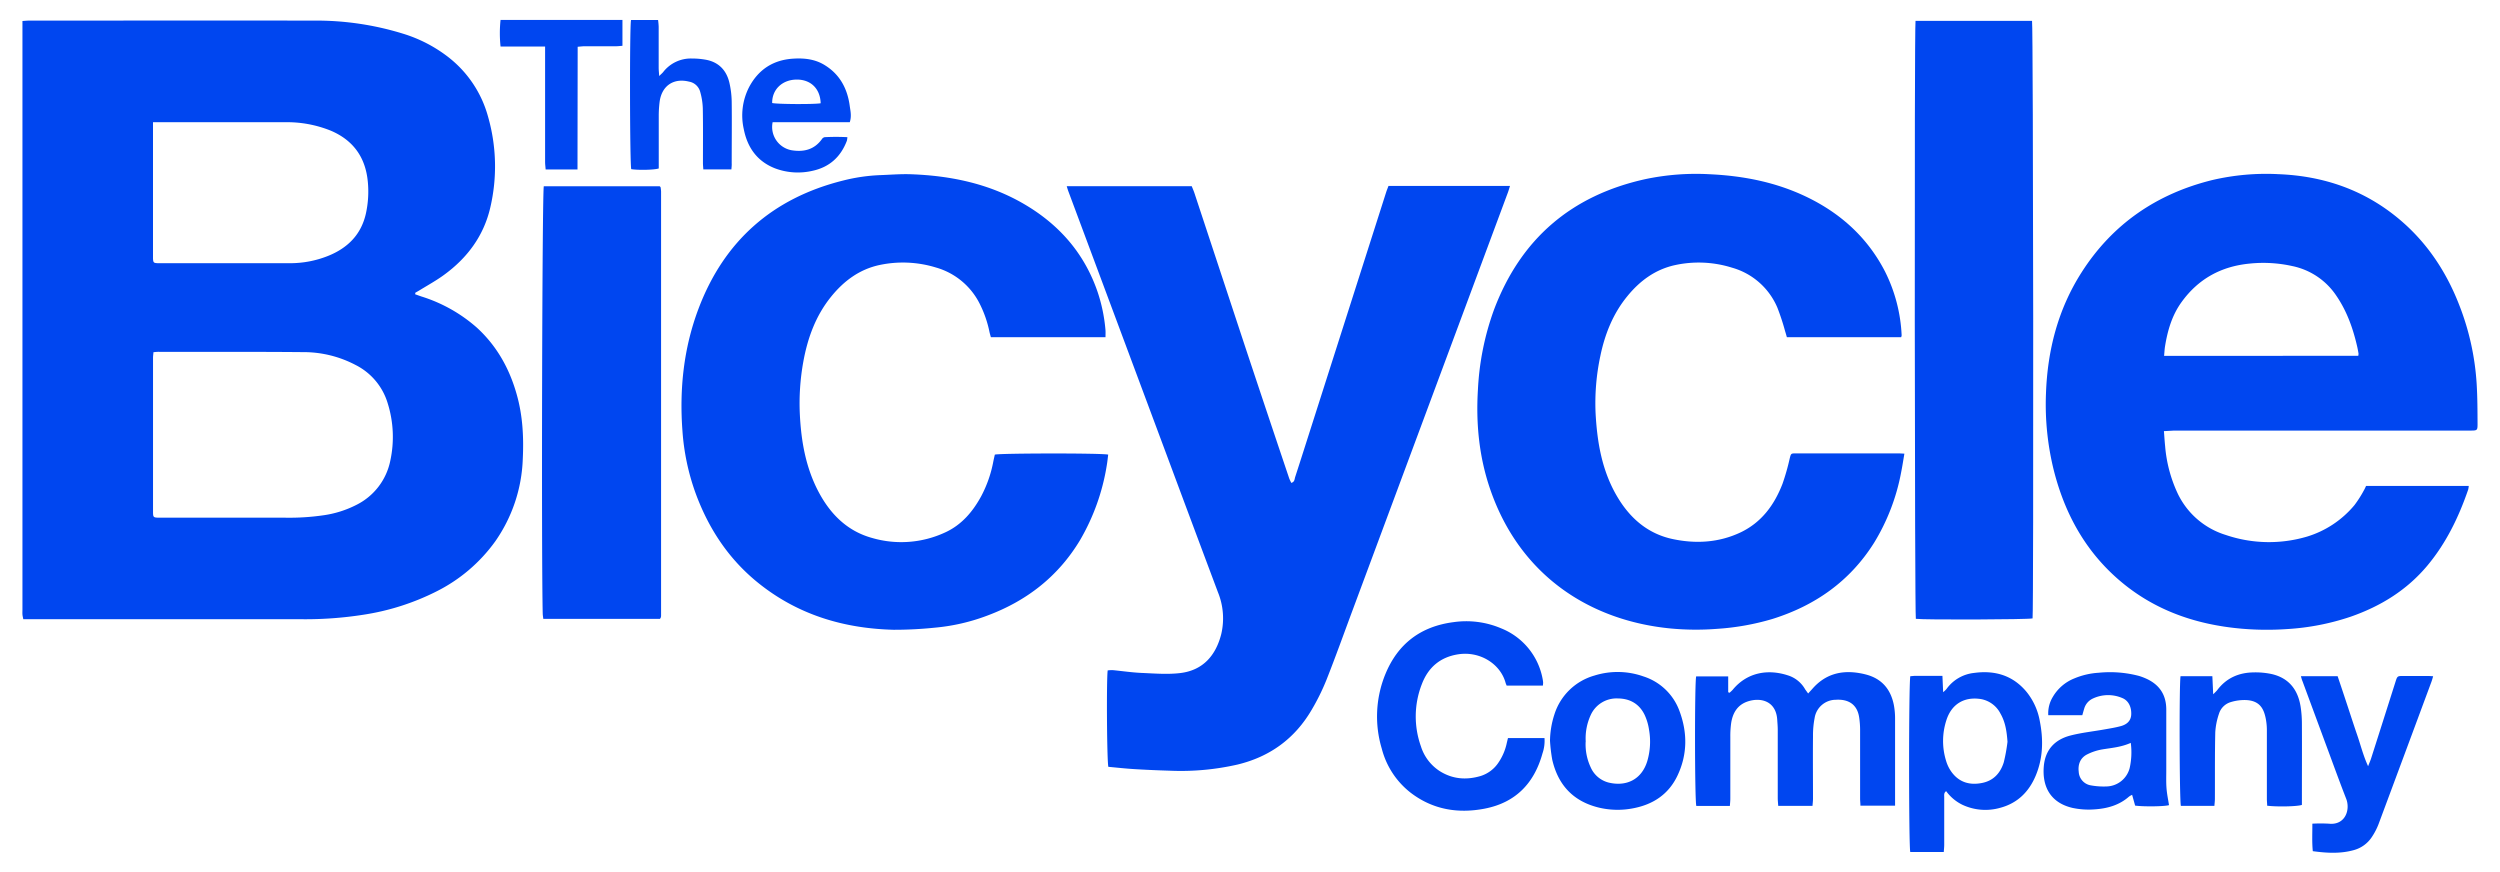
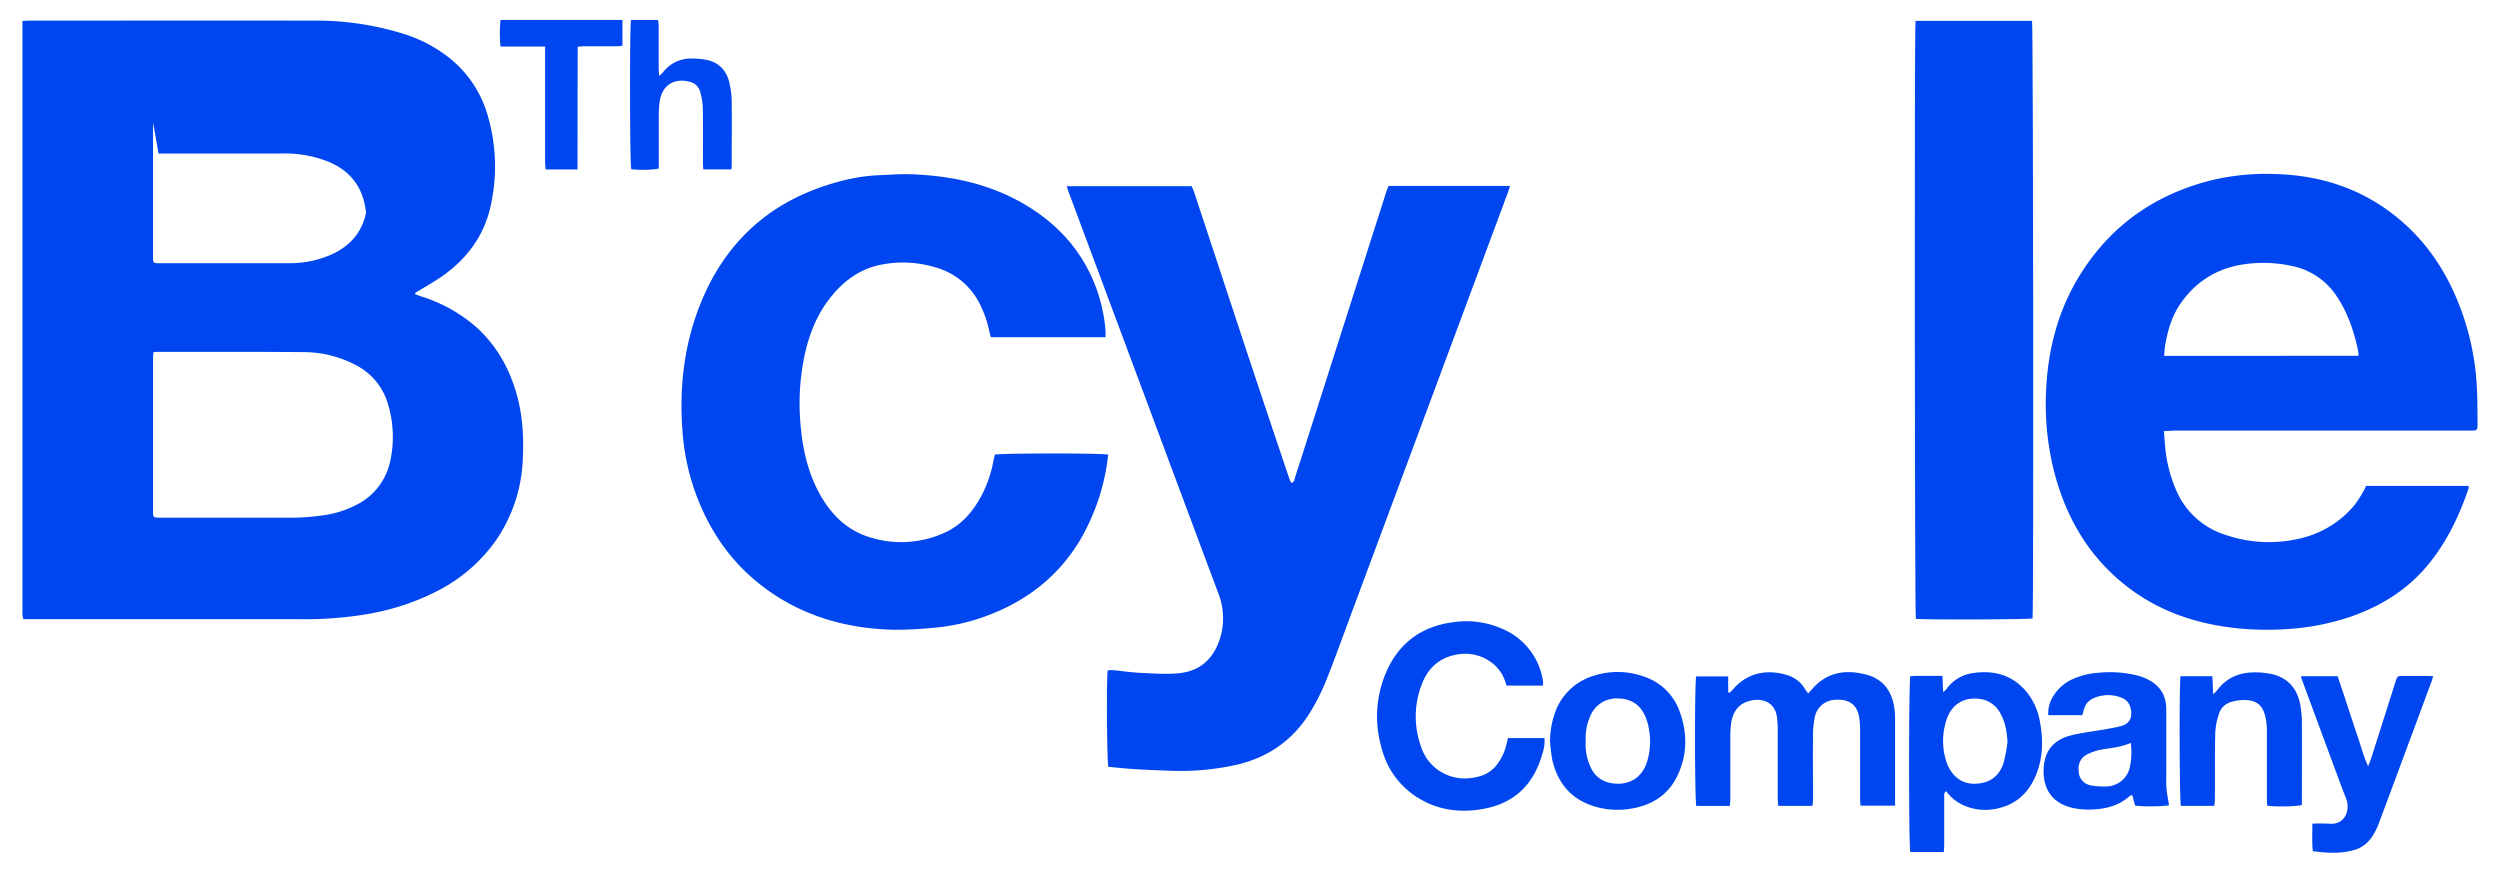
<svg xmlns="http://www.w3.org/2000/svg" id="Layer_1" data-name="Layer 1" viewBox="0 0 1000 349">
  <defs>
    <style>.cls-1{fill:#0046f0;}</style>
  </defs>
  <title>TBC Logo</title>
-   <path class="cls-1" d="M166.08,117.72c.87.3,1.73.62,2.6.91a60.92,60.92,0,0,1,22,12.37c8,7.29,13.09,16.39,16,26.75,2.42,8.48,2.85,17.15,2.43,25.91a61.11,61.11,0,0,1-11,32.87,64.49,64.49,0,0,1-23.68,20.12,97.2,97.2,0,0,1-29.05,9.24,150.11,150.11,0,0,1-24.59,1.8q-54.1,0-108.2,0H9.32c-.13-.7-.29-1.28-.34-1.88s0-1.42,0-2.14V8.4c1.11-.07,1.88-.16,2.64-.16,38,0,75.94-.06,113.91,0A117.42,117.42,0,0,1,161.3,13.5,56.61,56.61,0,0,1,179.52,23a45.21,45.21,0,0,1,15.67,23.56A72.2,72.2,0,0,1,196.12,83c-2.63,11.38-9.23,20.22-18.57,27-3,2.19-6.28,4-9.44,5.94-.66.41-1.35.78-2,1.17ZM61.39,140.87c-.08.93-.18,1.55-.18,2.17q0,30.79,0,61.58c0,2.33.13,2.41,2.41,2.46h1.9c16.25,0,32.5,0,48.74,0a94.06,94.06,0,0,0,14.91-.94,41.75,41.75,0,0,0,13.51-4.25,25.33,25.33,0,0,0,13.42-17.51,44.92,44.92,0,0,0-1-23A25.25,25.25,0,0,0,142.25,146a44.68,44.68,0,0,0-21-5.15c-19.18-.17-38.36-.09-57.54-.11C63,140.7,62.32,140.8,61.39,140.87Zm-.19-92v53.43c0,.4,0,.79,0,1.19.11,1.55.27,1.7,1.87,1.79.39,0,.79,0,1.19,0,17.27,0,34.55,0,51.82,0a40.72,40.72,0,0,0,15.06-2.88c7.95-3.17,13.41-8.61,15.26-17.17a41,41,0,0,0,.73-12.51c-.91-9.74-5.78-16.58-14.74-20.42a46.71,46.71,0,0,0-18.55-3.41c-16.56,0-33.13,0-49.69,0Z" />
+   <path class="cls-1" d="M166.08,117.72c.87.3,1.73.62,2.6.91a60.92,60.92,0,0,1,22,12.37c8,7.29,13.09,16.39,16,26.75,2.42,8.48,2.85,17.15,2.43,25.91a61.11,61.11,0,0,1-11,32.87,64.49,64.49,0,0,1-23.68,20.12,97.2,97.2,0,0,1-29.05,9.24,150.11,150.11,0,0,1-24.59,1.8q-54.1,0-108.2,0H9.32c-.13-.7-.29-1.28-.34-1.88s0-1.42,0-2.14V8.4c1.11-.07,1.88-.16,2.64-.16,38,0,75.94-.06,113.91,0A117.42,117.42,0,0,1,161.3,13.5,56.61,56.61,0,0,1,179.52,23a45.21,45.21,0,0,1,15.67,23.56A72.2,72.2,0,0,1,196.12,83c-2.63,11.38-9.23,20.22-18.57,27-3,2.19-6.28,4-9.44,5.94-.66.41-1.35.78-2,1.17ZM61.39,140.87c-.08.93-.18,1.55-.18,2.17q0,30.79,0,61.58c0,2.33.13,2.41,2.41,2.46h1.9c16.25,0,32.5,0,48.74,0a94.06,94.06,0,0,0,14.91-.94,41.75,41.75,0,0,0,13.51-4.25,25.33,25.33,0,0,0,13.42-17.51,44.92,44.92,0,0,0-1-23A25.25,25.25,0,0,0,142.25,146a44.68,44.68,0,0,0-21-5.15c-19.18-.17-38.36-.09-57.54-.11C63,140.7,62.32,140.8,61.39,140.87Zm-.19-92v53.43c0,.4,0,.79,0,1.19.11,1.55.27,1.7,1.87,1.79.39,0,.79,0,1.19,0,17.27,0,34.55,0,51.82,0a40.72,40.72,0,0,0,15.06-2.88c7.95-3.17,13.41-8.61,15.26-17.17c-.91-9.74-5.78-16.58-14.74-20.42a46.71,46.71,0,0,0-18.55-3.41c-16.56,0-33.13,0-49.69,0Z" />
  <path class="cls-1" d="M865.57,172.45c.18,2.29.29,4.17.48,6A55.21,55.21,0,0,0,871,197.23,31.56,31.56,0,0,0,890.36,214a53.55,53.55,0,0,0,32.49.63,39.66,39.66,0,0,0,18.94-12.59,45.36,45.36,0,0,0,3.82-6c.32-.53.55-1.11.82-1.67H987.5a9,9,0,0,1-.24,1.51c-3.79,11-8.8,21.37-16.33,30.38-8.22,9.82-18.7,16.25-30.66,20.42a97.29,97.29,0,0,1-25.3,4.94,117.28,117.28,0,0,1-18.27-.14c-19.23-1.67-36.61-7.93-51-21.18-12.38-11.39-19.94-25.65-24.09-41.82a109.29,109.29,0,0,1-3.22-31.09c.61-17.34,4.83-33.69,14.23-48.42C845,89.58,862.73,77.48,885,72a94.58,94.58,0,0,1,26.41-2.33c18.12.72,34.44,6.34,48.43,18.13,11.25,9.47,19,21.4,24.16,35a103.63,103.63,0,0,1,6.68,31c.31,5.29.32,10.61.34,15.91,0,2.4-.18,2.51-2.63,2.52H869.76C868.51,172.29,867.26,172.38,865.57,172.45Zm77.74-30.12a4.62,4.62,0,0,0,.1-.89c-.14-.86-.29-1.72-.48-2.56-1.67-7.39-4.15-14.43-8.49-20.73a27.94,27.94,0,0,0-17.51-11.72,53.33,53.33,0,0,0-17-1c-11.48,1.09-20.63,6.12-27.36,15.48-3.79,5.27-5.54,11.32-6.56,17.63-.19,1.2-.24,2.43-.37,3.8Z" />
  <path class="cls-1" d="M426.7,74.49h50c.33.84.74,1.75,1.06,2.7q10.28,31.13,20.55,62.24,8.61,25.92,17.33,51.8c.22.64.56,1.25.86,1.92,1.39-.36,1.3-1.51,1.56-2.31,2.28-7,4.49-14,6.73-21q14.85-46.5,29.69-93c.24-.75.55-1.48.92-2.47H604c-.36,1.15-.57,1.89-.83,2.6l-62,166.74c-3.51,9.43-6.89,18.9-10.59,28.25a88,88,0,0,1-6,12.11c-6.73,11.42-16.63,18.62-29.56,21.75a101.89,101.89,0,0,1-27.35,2.45c-4.67-.14-9.33-.34-14-.63-3.47-.21-6.93-.6-10.32-.91-.58-1.82-.8-34.2-.28-38.56a12.85,12.85,0,0,1,2-.12c3.85.37,7.7.95,11.56,1.12,5.14.22,10.36.66,15.43.06,9.1-1.08,14.26-7,16.44-15.59a27.64,27.64,0,0,0-1.34-16.79q-10.59-28.25-21.1-56.51Q446.77,128.6,427.47,76.86C427.22,76.21,427,75.53,426.7,74.49Z" />
-   <path class="cls-1" d="M760.46,134.88H714.75c-.22-.75-.43-1.56-.69-2.35a94,94,0,0,0-3.1-9.45,27.9,27.9,0,0,0-18.12-16,44.51,44.51,0,0,0-23-1c-7.84,1.77-13.93,6.29-18.91,12.4-5.74,7-9,15.21-10.81,24a90.51,90.51,0,0,0-1.88,22.92c.63,11.56,2.56,22.85,8.5,33,5.13,8.8,12.33,15.14,22.5,17.26,9.19,1.92,18.33,1.38,26.94-2.68,8.43-4,13.56-11,16.83-19.48a89.83,89.83,0,0,0,2.85-10c.54-2.1.45-2.15,2.58-2.15h40.66c.78,0,1.55.06,2.66.11-.46,2.68-.83,5.16-1.33,7.61a83.07,83.07,0,0,1-10.77,28c-9.66,15.39-23.57,25.17-40.74,30.53a100,100,0,0,1-22.14,3.94,107.69,107.69,0,0,1-18.75-.17c-31.84-3.14-60-20.94-71.94-55.64-4.47-13-5.76-26.38-4.91-40.05A108.76,108.76,0,0,1,597.56,124c10.69-28.44,31-45.84,60.63-52.36a98.47,98.47,0,0,1,25.75-1.94c13.39.63,26.39,3.16,38.57,9C736.21,85.27,747,95,754,108.6a63.16,63.16,0,0,1,6.66,25.56A3.22,3.22,0,0,1,760.46,134.88Z" />
  <path class="cls-1" d="M442.2,134.87H396.35c-.19-.69-.39-1.35-.54-2a44.88,44.88,0,0,0-3.95-11.41A28.18,28.18,0,0,0,374.37,107a45,45,0,0,0-22.54-1c-8.12,1.74-14.38,6.45-19.47,12.78-6.06,7.53-9.27,16.32-11,25.73a93.36,93.36,0,0,0-1.42,21.3c.54,10.84,2.4,21.41,7.59,31.13,4.75,8.89,11.53,15.59,21.43,18.28A41.64,41.64,0,0,0,378,213c6.6-3,11.11-8.29,14.51-14.57a48.61,48.61,0,0,0,4.82-13.85c.19-.93.41-1.85.6-2.73,1.8-.57,42.82-.65,45.35,0-.19,1.43-.32,2.9-.58,4.35A86.26,86.26,0,0,1,432.05,216c-8.74,14.58-21.41,24.4-37.24,30.28a79.14,79.14,0,0,1-21,4.8,157,157,0,0,1-16.35.83c-20.09-.51-38.53-6.07-54.36-18.9-11.69-9.47-19.66-21.59-24.83-35.64a91.7,91.7,0,0,1-5.29-25c-1.25-16.73.48-33.1,6.41-48.84,10.27-27.22,29.7-44.3,57.92-51.33a71.34,71.34,0,0,1,14.77-2.15c4.11-.15,8.23-.5,12.33-.35,16.11.59,31.56,3.83,45.61,12.15,13.8,8.16,23.75,19.58,29,34.86A65.08,65.08,0,0,1,442.19,132C442.26,132.88,442.2,133.74,442.2,134.87Z" />
  <path class="cls-1" d="M766.21,8.36h46.61c.49,1.78.67,235.58.21,239-1.64.47-43.54.63-46.69.17C765.88,245.81,765.71,12,766.21,8.36Z" />
-   <path class="cls-1" d="M217.52,74.5h46.34a2.84,2.84,0,0,1,.28.26.43.43,0,0,1,.11.21,12.85,12.85,0,0,1,.18,1.64q0,84.87,0,169.73a2.4,2.4,0,0,1-.13.7,2.67,2.67,0,0,1-.33.52H217.32c-.08-.73-.21-1.41-.23-2.1C216.53,222.2,216.87,76.74,217.52,74.5Z" />
  <path class="cls-1" d="M723.25,277.4c.65-.72,1.18-1.28,1.69-1.86,5-5.74,11.3-7.54,18.63-6.33.94.15,1.87.35,2.79.59,6.35,1.65,9.94,5.9,11.18,12.2a29,29,0,0,1,.49,5.43c0,10.7,0,21.4,0,32.1v2.75H744.17c0-1-.13-1.91-.13-2.83,0-9.28,0-18.55,0-27.82a34,34,0,0,0-.35-4.5c-.71-5.23-4.16-7.55-9.37-7.22a8.6,8.6,0,0,0-8.47,7.29,36.48,36.48,0,0,0-.65,7.31c-.08,8.32,0,16.65,0,25,0,.92-.13,1.85-.2,2.84H711.29c-.07-1.14-.19-2.14-.19-3.14,0-9.11,0-18.23,0-27.34,0-1.35-.13-2.69-.21-4-.48-7.43-6.52-9-11.71-7.32-4.16,1.34-6.1,4.6-6.72,8.71a38.07,38.07,0,0,0-.33,5.45c0,8.24,0,16.48,0,24.73,0,.92-.11,1.85-.18,2.93H678.53c-.65-1.84-.71-49.53-.06-51.82h12.81v6.35l.56.21c.47-.46,1-.88,1.39-1.38,5.81-6.9,14.13-8.16,22-5.56a12,12,0,0,1,6.84,5.58C722.4,276.22,722.78,276.71,723.25,277.4Z" />
  <path class="cls-1" d="M617.15,274.23H602.66c-.14-.37-.32-.72-.42-1.08-2.06-7.6-10.28-12.79-19-11.42-7.18,1.13-11.94,5.25-14.48,11.87a35.52,35.52,0,0,0-.41,24.88,18.32,18.32,0,0,0,7.43,9.89c5.13,3.28,10.65,3.74,16.41,2.05a13.31,13.31,0,0,0,7.25-5.47,21.93,21.93,0,0,0,3.29-7.83c.14-.6.29-1.2.46-1.9H617.8a15.4,15.4,0,0,1-.8,6.12c-3.31,12-10.77,19.73-23.16,22.12-10.65,2.05-20.66.39-29.47-6.29a32.62,32.62,0,0,1-11.67-17.75,44.69,44.69,0,0,1,1.46-29.79c5-12.16,14.16-19.08,27.26-20.77a35.64,35.64,0,0,1,19.05,2.48,27.08,27.08,0,0,1,16.59,20.28,10.87,10.87,0,0,1,.19,1.41A10.08,10.08,0,0,1,617.15,274.23Z" />
  <path class="cls-1" d="M764.14,270.47c.58,0,1.21-.11,1.83-.12,3.56,0,7.12,0,11,0,.1,2.14.18,4.12.29,6.53a11.26,11.26,0,0,0,1.31-1.24,15.59,15.59,0,0,1,11-6.46c8.32-1.15,15.57.93,21.09,7.62a25.67,25.67,0,0,1,5.25,11.57c1.48,7.46,1.34,14.83-1.64,21.93-2.69,6.41-7.24,10.94-14.07,12.79A21.62,21.62,0,0,1,785,321.93a17.58,17.58,0,0,1-6.54-5.47c-1,.71-.76,1.65-.77,2.43,0,6.35,0,12.69,0,19,0,.92-.11,1.85-.18,2.9h-13.4C763.48,338.82,763.47,272.52,764.14,270.47ZM803,296.72c-.29-4-.81-7.8-2.81-11.27a10.92,10.92,0,0,0-7.94-5.84c-6.63-1-11.67,2.07-13.71,8.51a26.8,26.8,0,0,0-.06,16.36,14.5,14.5,0,0,0,2.36,4.61c3.09,4,7.31,5.06,12.09,4.07,4.58-.94,7.3-4.05,8.6-8.31A68.45,68.45,0,0,0,803,296.72Z" />
  <path class="cls-1" d="M832.92,286.09H819.31a12.6,12.6,0,0,1,1.82-7.33,17.42,17.42,0,0,1,8.69-7.43,29.8,29.8,0,0,1,9.66-2.23,45.49,45.49,0,0,1,16,1.24,21.16,21.16,0,0,1,2.46.88c5.62,2.35,8.59,6.48,8.57,12.67,0,8.08,0,16.17,0,24.25,0,2.37-.09,4.76.09,7.12s.65,4.52,1,6.79c-1.57.53-9.89.68-13.55.19-.36-1.31-.76-2.72-1.2-4.31a7.14,7.14,0,0,0-1.27.73c-3.94,3.47-8.74,4.76-13.78,5.09a31.07,31.07,0,0,1-8.72-.57c-8.94-2.05-12.28-8.6-11.55-16.76.59-6.57,4.44-10.59,10.6-12.2,4.41-1.15,9-1.62,13.51-2.43,2.25-.4,4.52-.75,6.71-1.35s4-1.93,4.14-4.58c.16-3-1.08-5.66-3.61-6.66a14.35,14.35,0,0,0-12,.34,6.42,6.42,0,0,0-3.21,3.94C833.42,284.3,833.2,285.13,832.92,286.09Zm19.39,11.06c-3.85,1.72-7.65,2-11.37,2.61a21.34,21.34,0,0,0-6.24,2.08c-2.63,1.41-3.57,4-3.21,6.88a5.79,5.79,0,0,0,4.87,5.43,28.72,28.72,0,0,0,6.35.43,9.8,9.8,0,0,0,9.16-7.37A28.84,28.84,0,0,0,852.31,297.15Z" />
  <path class="cls-1" d="M920.36,270.47h14.69c1.35,4,2.68,8,4,12s2.55,7.83,3.89,11.72,2.33,8,4.3,12.3c.55-1.43.93-2.27,1.21-3.14q4.88-15.27,9.72-30.54c.76-2.41.76-2.41,3.25-2.42q4.76,0,9.51,0c.7,0,1.4.06,2.33.11-.25.83-.42,1.5-.66,2.15q-10.56,28.49-21.18,57a26.26,26.26,0,0,1-2.61,5.05,12.58,12.58,0,0,1-7.54,5.41c-5.3,1.43-10.63,1.11-16.15.36-.37-3.73-.15-7.33-.18-11a62.25,62.25,0,0,1,6.58,0c6.55.72,8.71-5.54,6.94-10-2.82-7.22-5.44-14.52-8.15-21.79L921,272.49C920.74,271.91,920.6,271.3,920.36,270.47Z" />
  <path class="cls-1" d="M620,296.32a35.44,35.44,0,0,1,1.76-10.54,23.52,23.52,0,0,1,16.05-15.57,30.93,30.93,0,0,1,19.6.37,22.64,22.64,0,0,1,14.4,13.88c3.22,8.67,3.18,17.41-.85,25.85-3.54,7.42-9.73,11.49-17.66,13a32.21,32.21,0,0,1-14.12-.36c-10.07-2.57-16-9.11-18.29-19.1A67.27,67.27,0,0,1,620,296.32Zm14.26.37a21.58,21.58,0,0,0,2,10.2,10.71,10.71,0,0,0,7.17,6.13c7.16,1.73,13.23-1.26,15.46-8.5a27.58,27.58,0,0,0,.71-12.7,21.38,21.38,0,0,0-1.75-5.87c-2.13-4.41-5.88-6.54-10.72-6.57a11.32,11.32,0,0,0-10.87,6.7A22.27,22.27,0,0,0,634.29,296.69Z" />
  <path class="cls-1" d="M872.22,270.47h12.72c.11,2.23.21,4.45.33,7.23a20.51,20.51,0,0,0,1.6-1.62c3.65-4.87,8.65-7.05,14.59-7.12a30.71,30.71,0,0,1,7.29.68c6.81,1.59,10.42,6.24,11.49,13a44.39,44.39,0,0,1,.52,6.61c.06,10.06,0,20.13,0,30.19v2.52c-1.81.65-9.91.82-13.89.32,0-.85-.12-1.76-.12-2.67,0-9.19,0-18.38,0-27.58a24.09,24.09,0,0,0-.52-4.94c-.76-3.53-2.3-6.85-7.89-7.07a18.69,18.69,0,0,0-6,.81,7,7,0,0,0-4.75,4.67,27.79,27.79,0,0,0-1.48,7.39c-.2,8.87-.11,17.74-.15,26.61,0,.93-.13,1.85-.2,2.86H872.35C871.78,320.4,871.65,273.43,872.22,270.47Z" />
  <path class="cls-1" d="M292.56,67.77H281.33c-.06-.93-.15-1.77-.15-2.61,0-7.29.08-14.58-.06-21.87a27.28,27.28,0,0,0-1.1-6.75,5.6,5.6,0,0,0-4.41-3.89c-6.14-1.53-10.88,1.63-11.75,8a45.07,45.07,0,0,0-.36,5.45c0,6.18,0,12.36,0,18.54v2.74c-1.85.61-8.13.73-11,.28-.58-1.77-.69-57-.09-59.65h10.82a26.41,26.41,0,0,1,.24,2.68c0,5.47,0,10.94,0,16.41,0,.92.11,1.84.21,3.31.79-.78,1.23-1.14,1.58-1.57a14,14,0,0,1,11.61-5.43,30.46,30.46,0,0,1,5.65.52c5.11,1,8.17,4.35,9.28,9.35a36.5,36.5,0,0,1,.88,7.29c.1,8.24,0,16.48,0,24.72C292.73,66.05,292.63,66.82,292.56,67.77Z" />
-   <path class="cls-1" d="M339.91,48.89H309.05a9.46,9.46,0,0,0,7.54,11.2c4.88.8,9.11-.19,12.17-4.44a1.83,1.83,0,0,1,1.09-.78c3-.15,6-.16,9.1,0a7.66,7.66,0,0,1-.2,1.43c-2.43,6.4-6.9,10.52-13.65,12a25.92,25.92,0,0,1-15-.93c-7.23-2.79-11.16-8.38-12.6-15.77a24.79,24.79,0,0,1,2.2-16.87c3.79-7.06,9.75-10.83,17.76-11.28,4.51-.26,8.85.26,12.76,2.81C336.11,30,339,35.66,339.9,42.4,340.18,44.4,340.7,46.45,339.91,48.89Zm-11.64-7.58c-.17-5.86-4-9.56-9.7-9.48s-9.77,4-9.7,9.37C310.59,41.68,325.42,41.79,328.27,41.31Z" />
  <path class="cls-1" d="M231,67.79H218.26c-.08-1.08-.22-2.07-.22-3.06q0-21.53,0-43.05V18.6H200.22a50.4,50.4,0,0,1,0-10.63h48.76V18.32c-.83.06-1.66.17-2.49.18-4.2,0-8.4,0-12.6,0-.85,0-1.7.12-2.82.21Z" />
</svg>